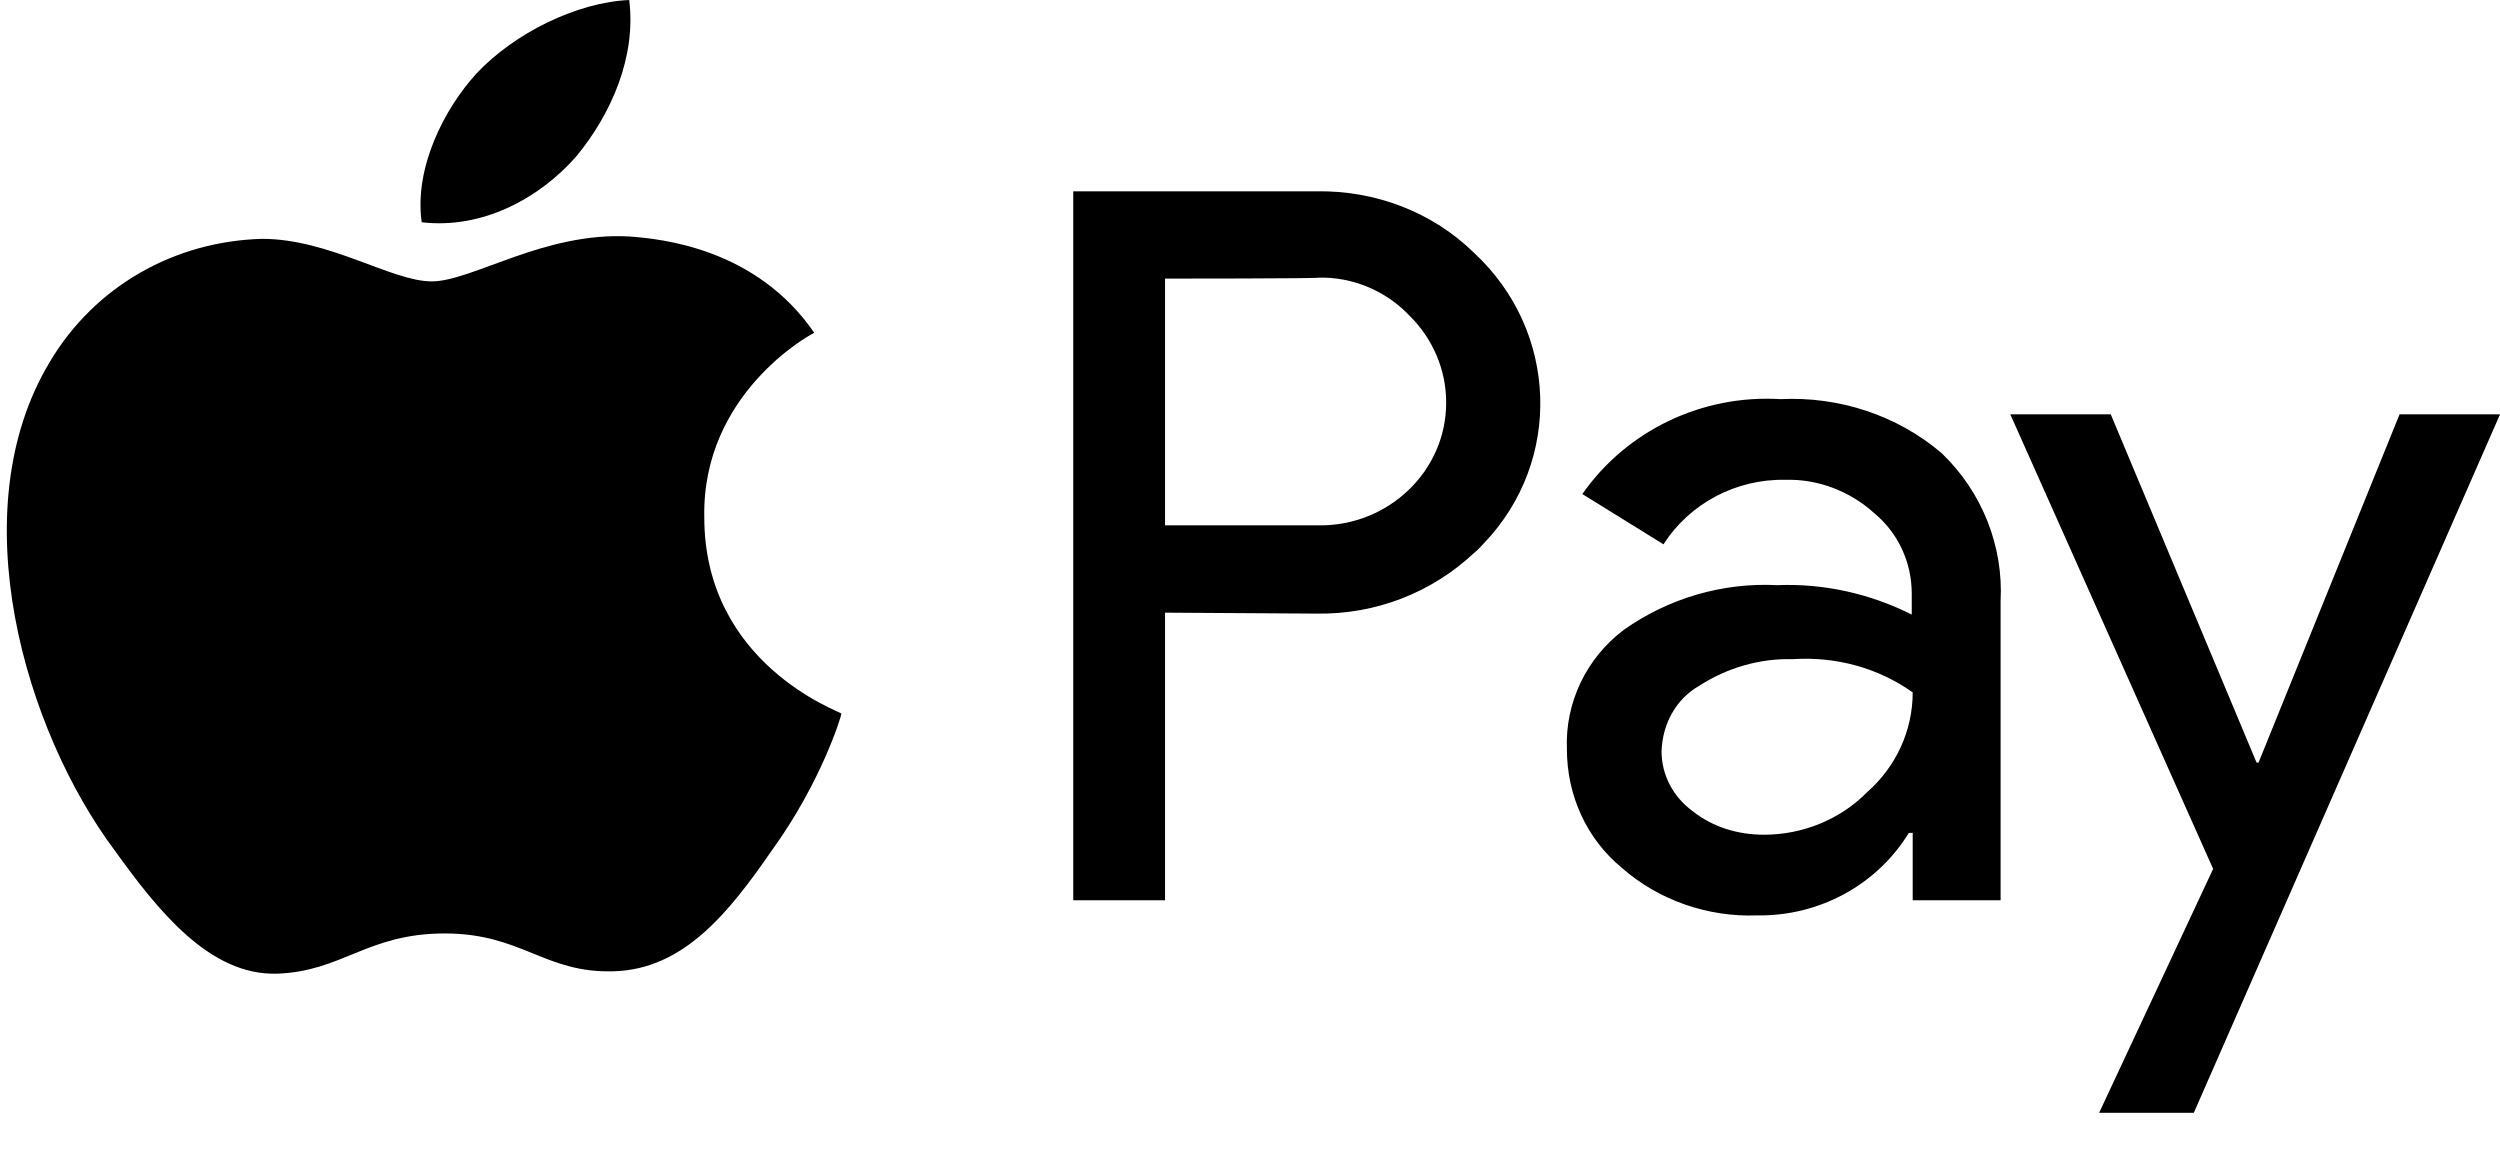
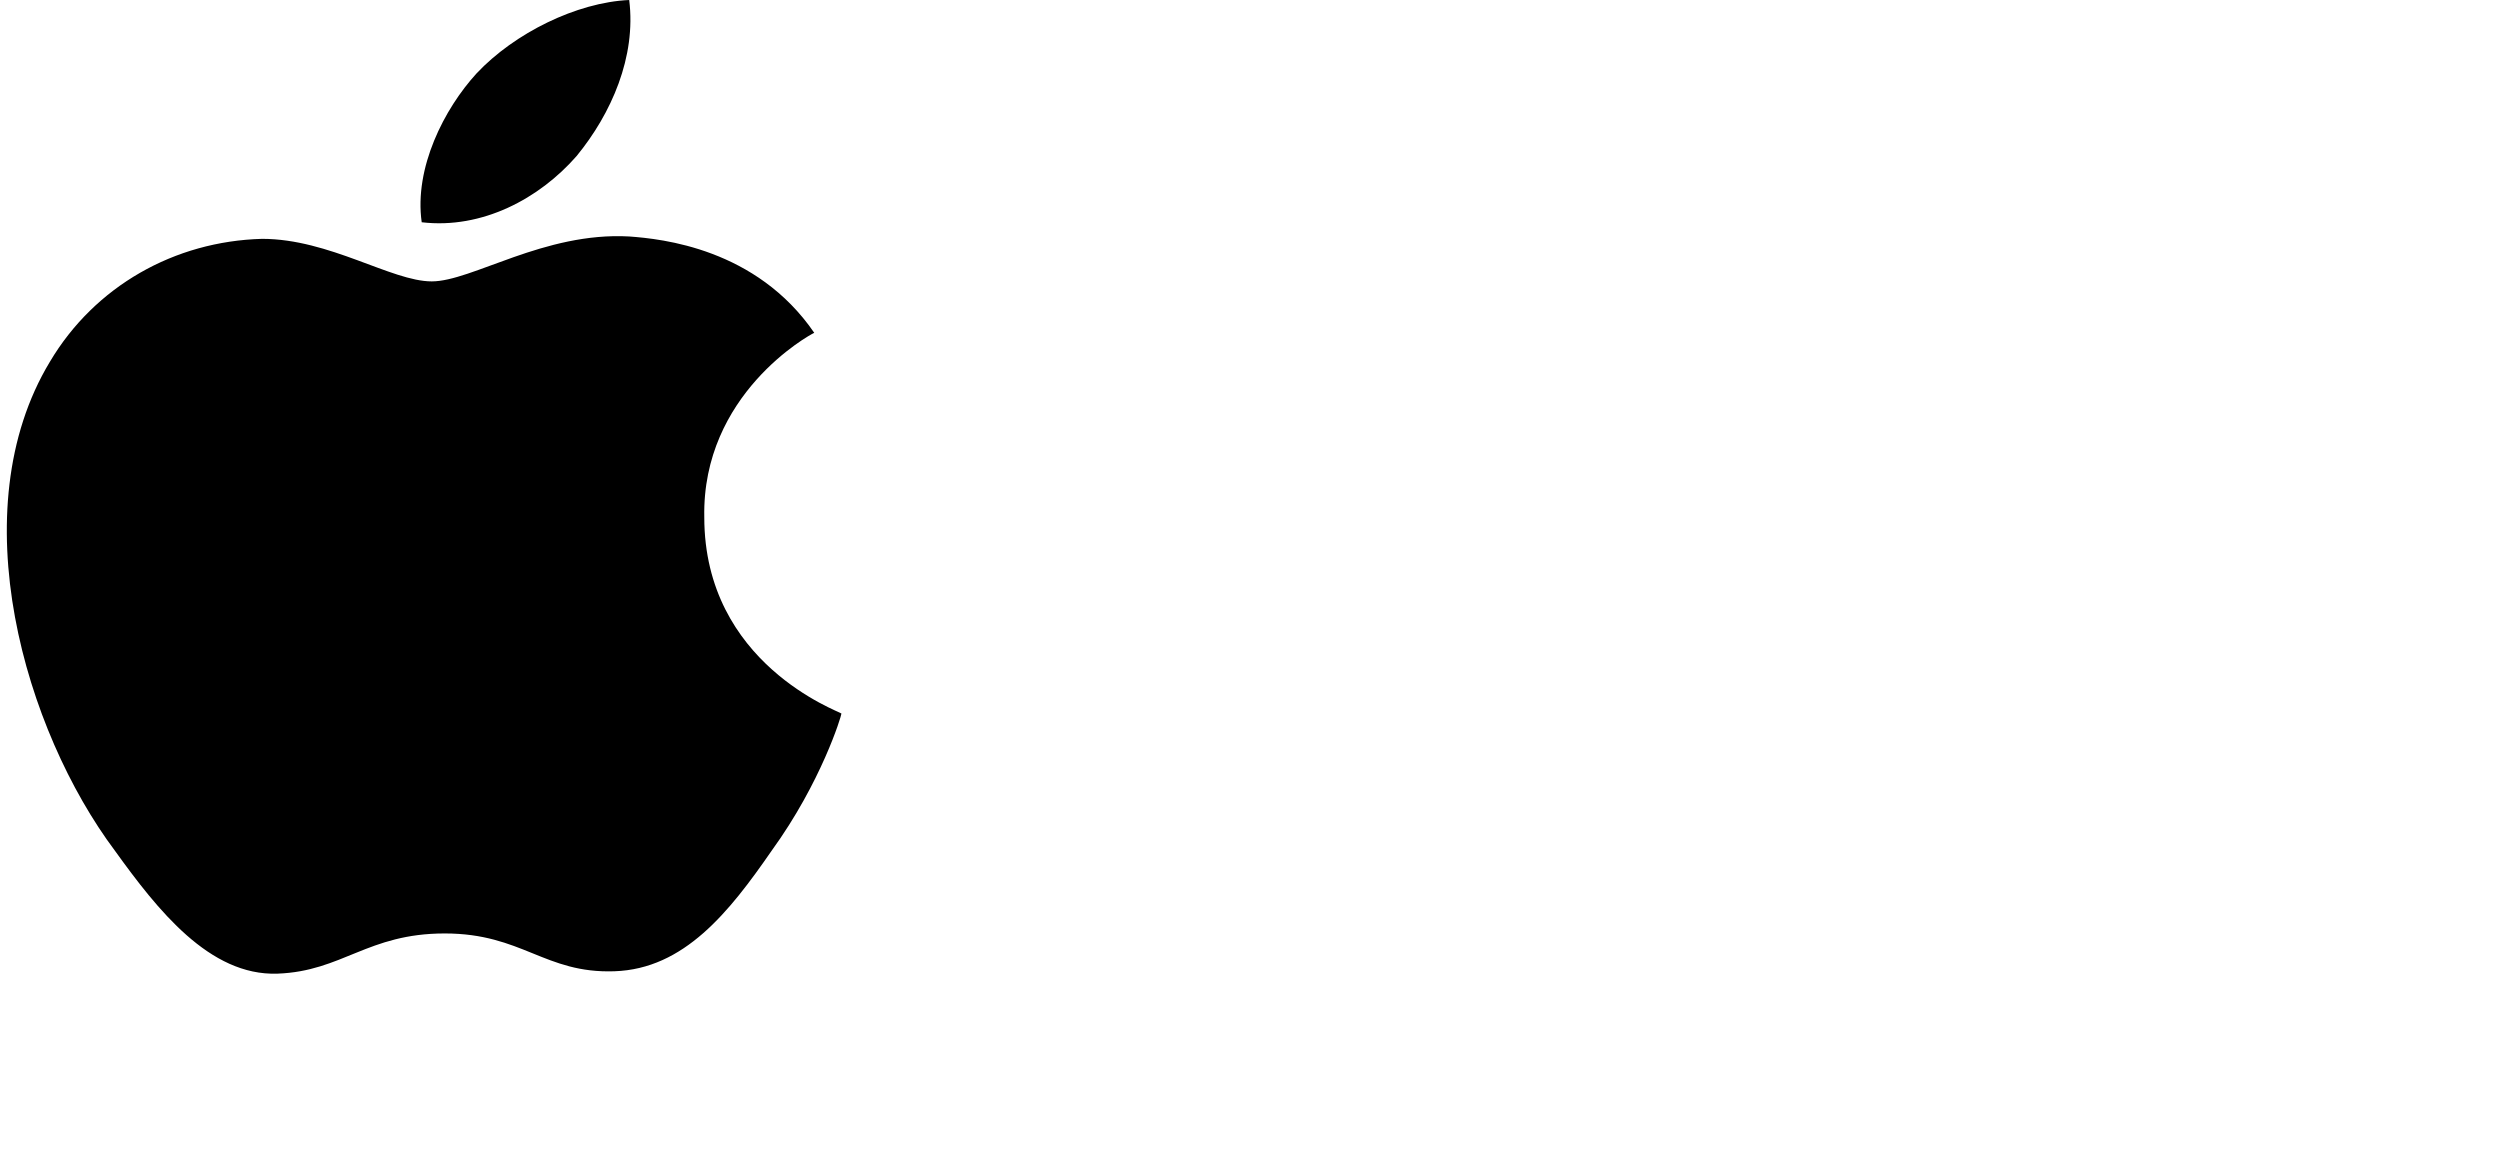
<svg xmlns="http://www.w3.org/2000/svg" width="63" height="29" viewBox="0 0 63 29" fill="none">
  <g id="apple pay">
-     <path id="Vector" d="M29.359 15.439V22.686H27.046V4.821H33.181C34.666 4.797 36.102 5.347 37.149 6.375C39.266 8.336 39.388 11.613 37.392 13.693C37.319 13.765 37.246 13.861 37.149 13.932C36.078 14.937 34.666 15.487 33.181 15.463L29.359 15.439ZM29.359 7.021V13.239H33.229C34.982 13.263 36.443 11.876 36.443 10.154C36.443 10.154 36.443 10.154 36.443 10.13C36.443 9.317 36.102 8.527 35.518 7.954C34.933 7.332 34.081 6.973 33.229 6.997C33.229 7.021 29.359 7.021 29.359 7.021ZM44.865 10.058C46.35 9.986 47.811 10.465 48.931 11.421C49.953 12.402 50.489 13.765 50.415 15.152V22.686H48.2V20.988H48.103C47.3 22.303 45.839 23.092 44.281 23.068C43.04 23.116 41.798 22.686 40.873 21.872C39.972 21.131 39.486 20.031 39.486 18.883C39.437 17.711 39.972 16.587 40.922 15.87C42.041 15.08 43.405 14.674 44.792 14.746C45.961 14.698 47.129 14.961 48.176 15.487V14.961C48.176 14.172 47.835 13.43 47.227 12.928C46.618 12.378 45.815 12.067 44.987 12.091C43.745 12.067 42.577 12.689 41.92 13.717L39.875 12.45C40.995 10.847 42.894 9.939 44.865 10.058ZM41.871 18.931C41.871 19.529 42.163 20.079 42.65 20.438C43.161 20.844 43.794 21.035 44.452 21.035C45.425 21.035 46.374 20.653 47.056 19.959C47.786 19.314 48.2 18.405 48.2 17.448C47.324 16.826 46.253 16.539 45.182 16.611C44.354 16.587 43.526 16.826 42.821 17.281C42.236 17.616 41.895 18.237 41.871 18.931ZM63.001 10.441L55.284 28.043H52.898L55.771 21.896L50.659 10.441H53.191L56.866 19.218H56.915L60.469 10.441H63.001Z" fill="black" />
    <path id="Vector_2" d="M14.53 3.933C15.409 2.86 16.035 1.43 15.856 0C14.53 0.06 12.966 0.834 12.012 1.847C11.193 2.741 10.433 4.231 10.627 5.601C12.147 5.78 13.592 5.006 14.53 3.933ZM15.856 5.959C13.711 5.84 11.893 7.091 10.88 7.091C9.867 7.091 8.303 6.019 6.605 6.019C4.4 6.078 2.389 7.21 1.257 9.117C-1.008 12.871 0.631 18.413 2.895 21.437C3.968 22.927 5.279 24.596 6.992 24.536C8.631 24.476 9.257 23.523 11.208 23.523C13.16 23.523 13.726 24.536 15.483 24.476C17.241 24.417 18.374 22.987 19.446 21.437C20.698 19.709 21.204 18.041 21.204 17.981C21.144 17.922 17.748 16.73 17.748 13.035C17.688 9.937 20.385 8.447 20.519 8.387C19.059 6.257 16.675 6.019 15.856 5.959Z" fill="black" />
  </g>
</svg>